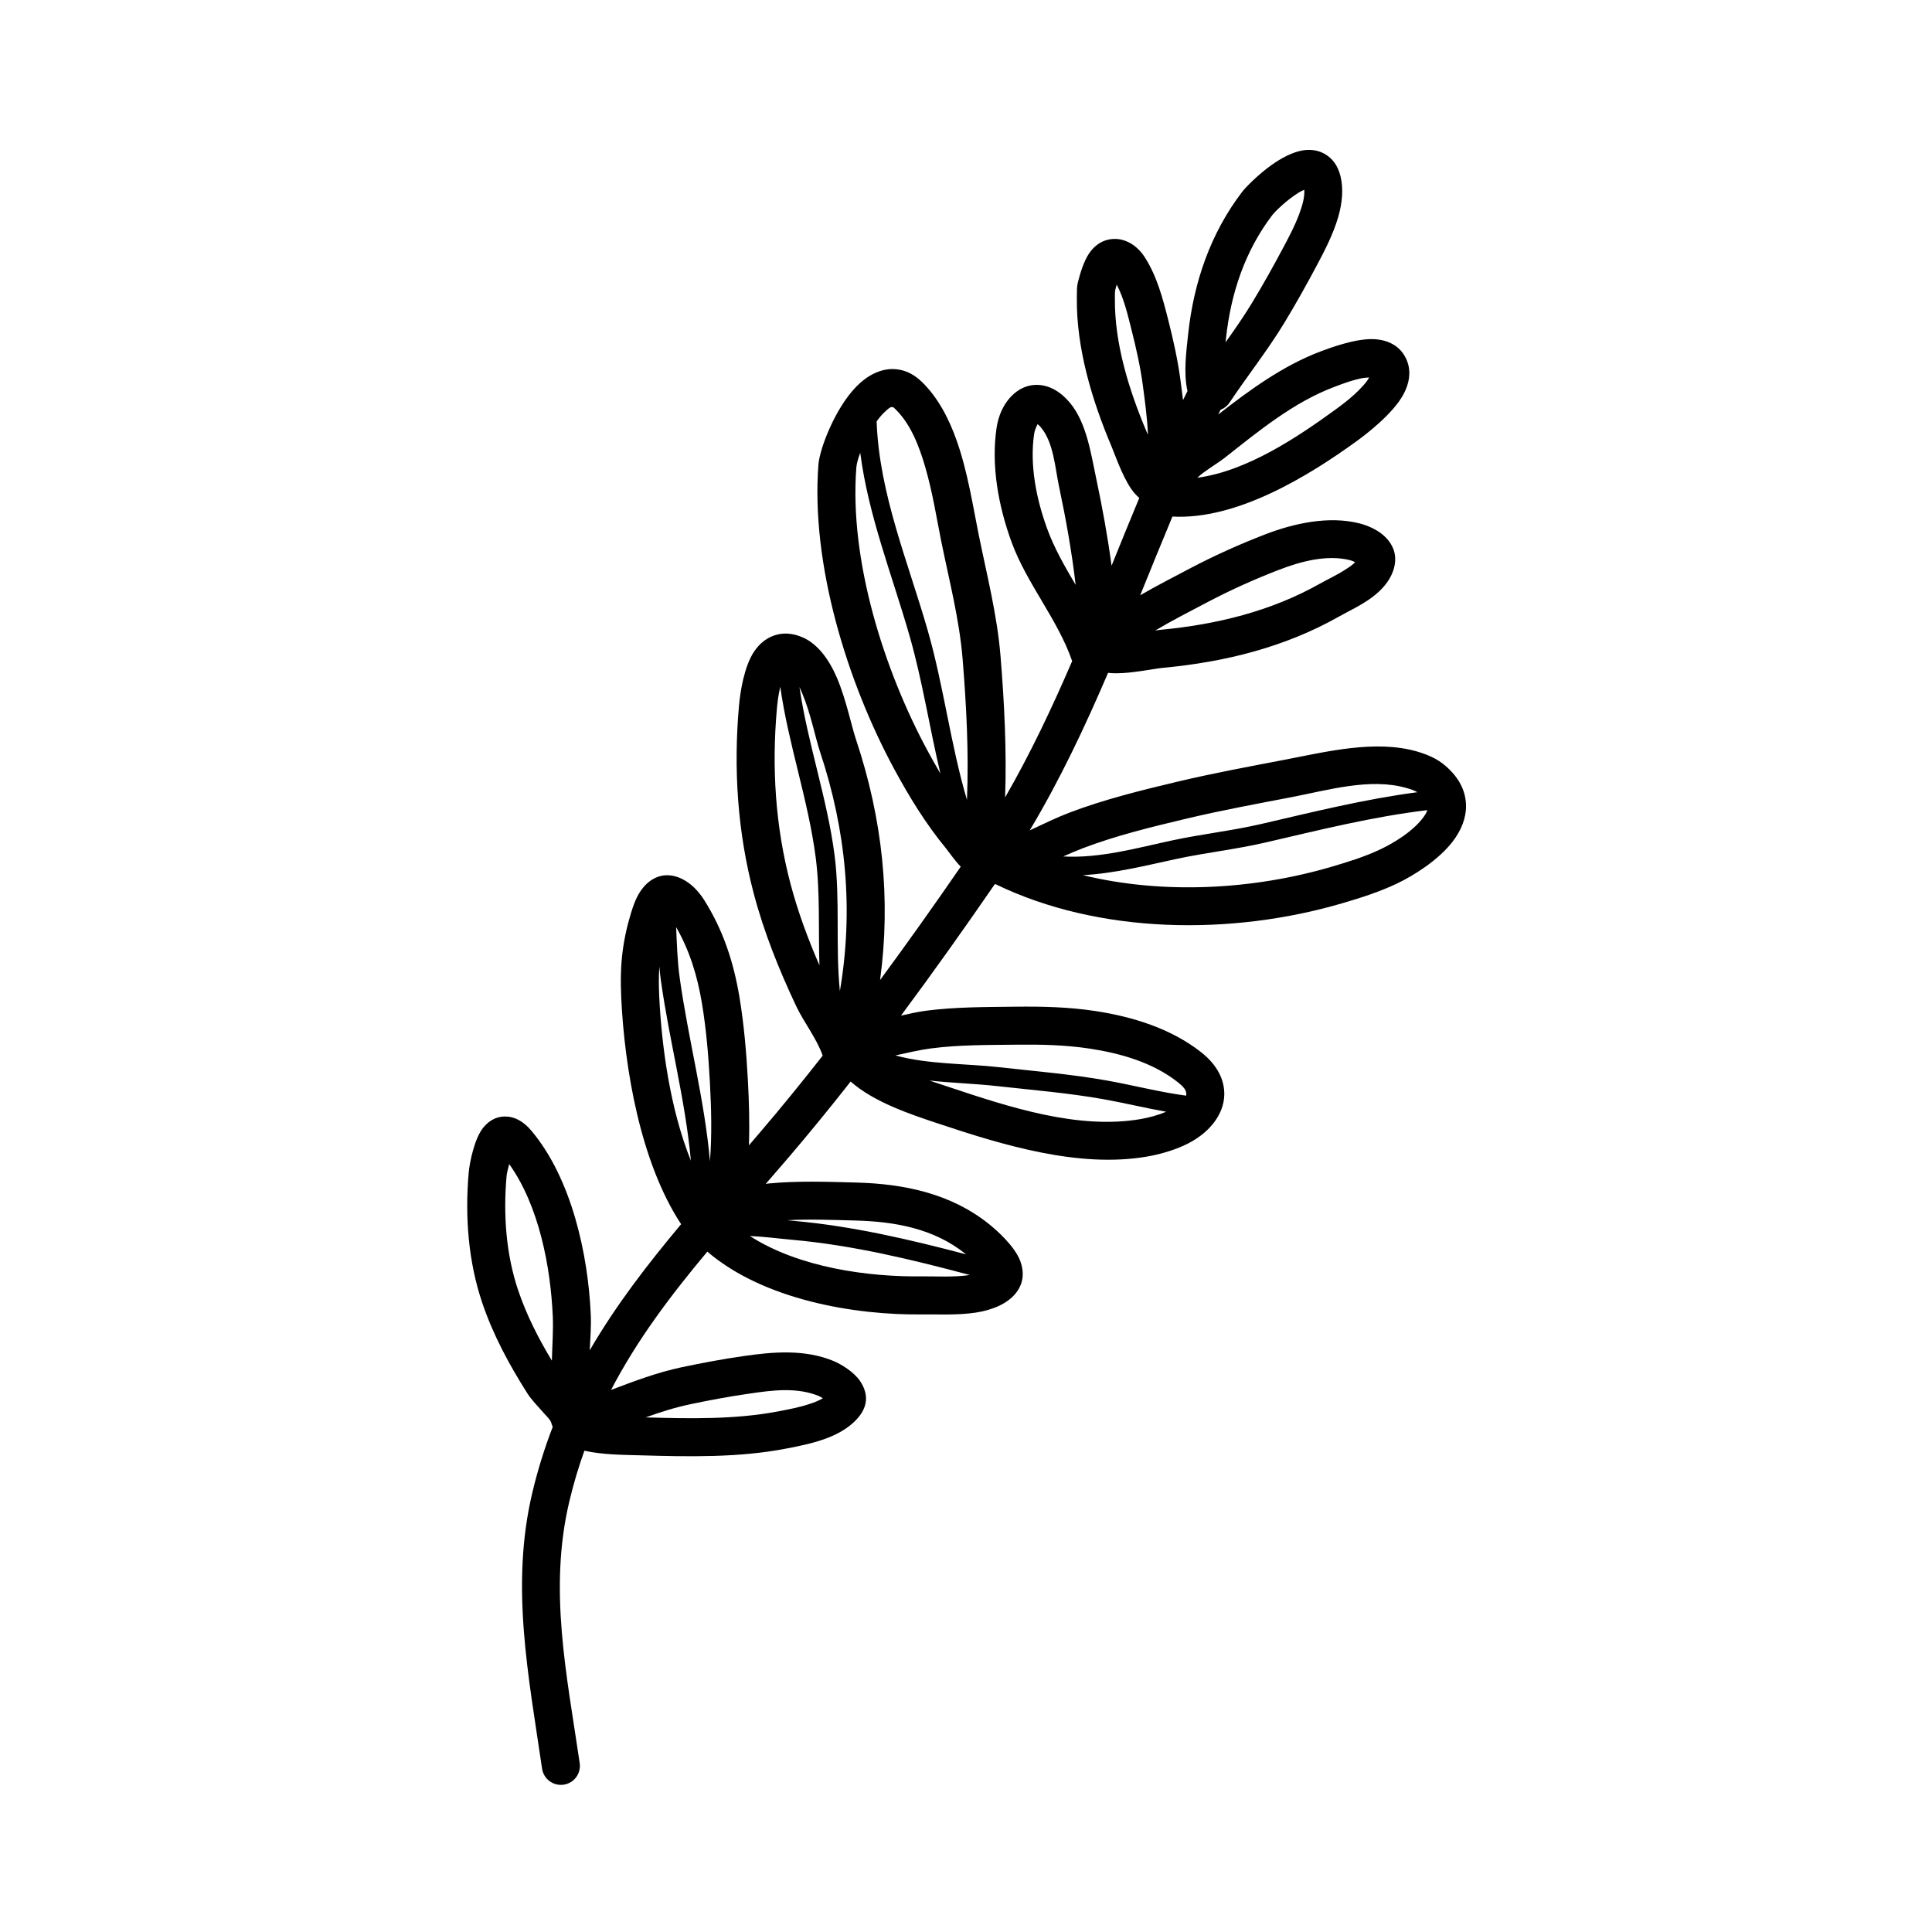
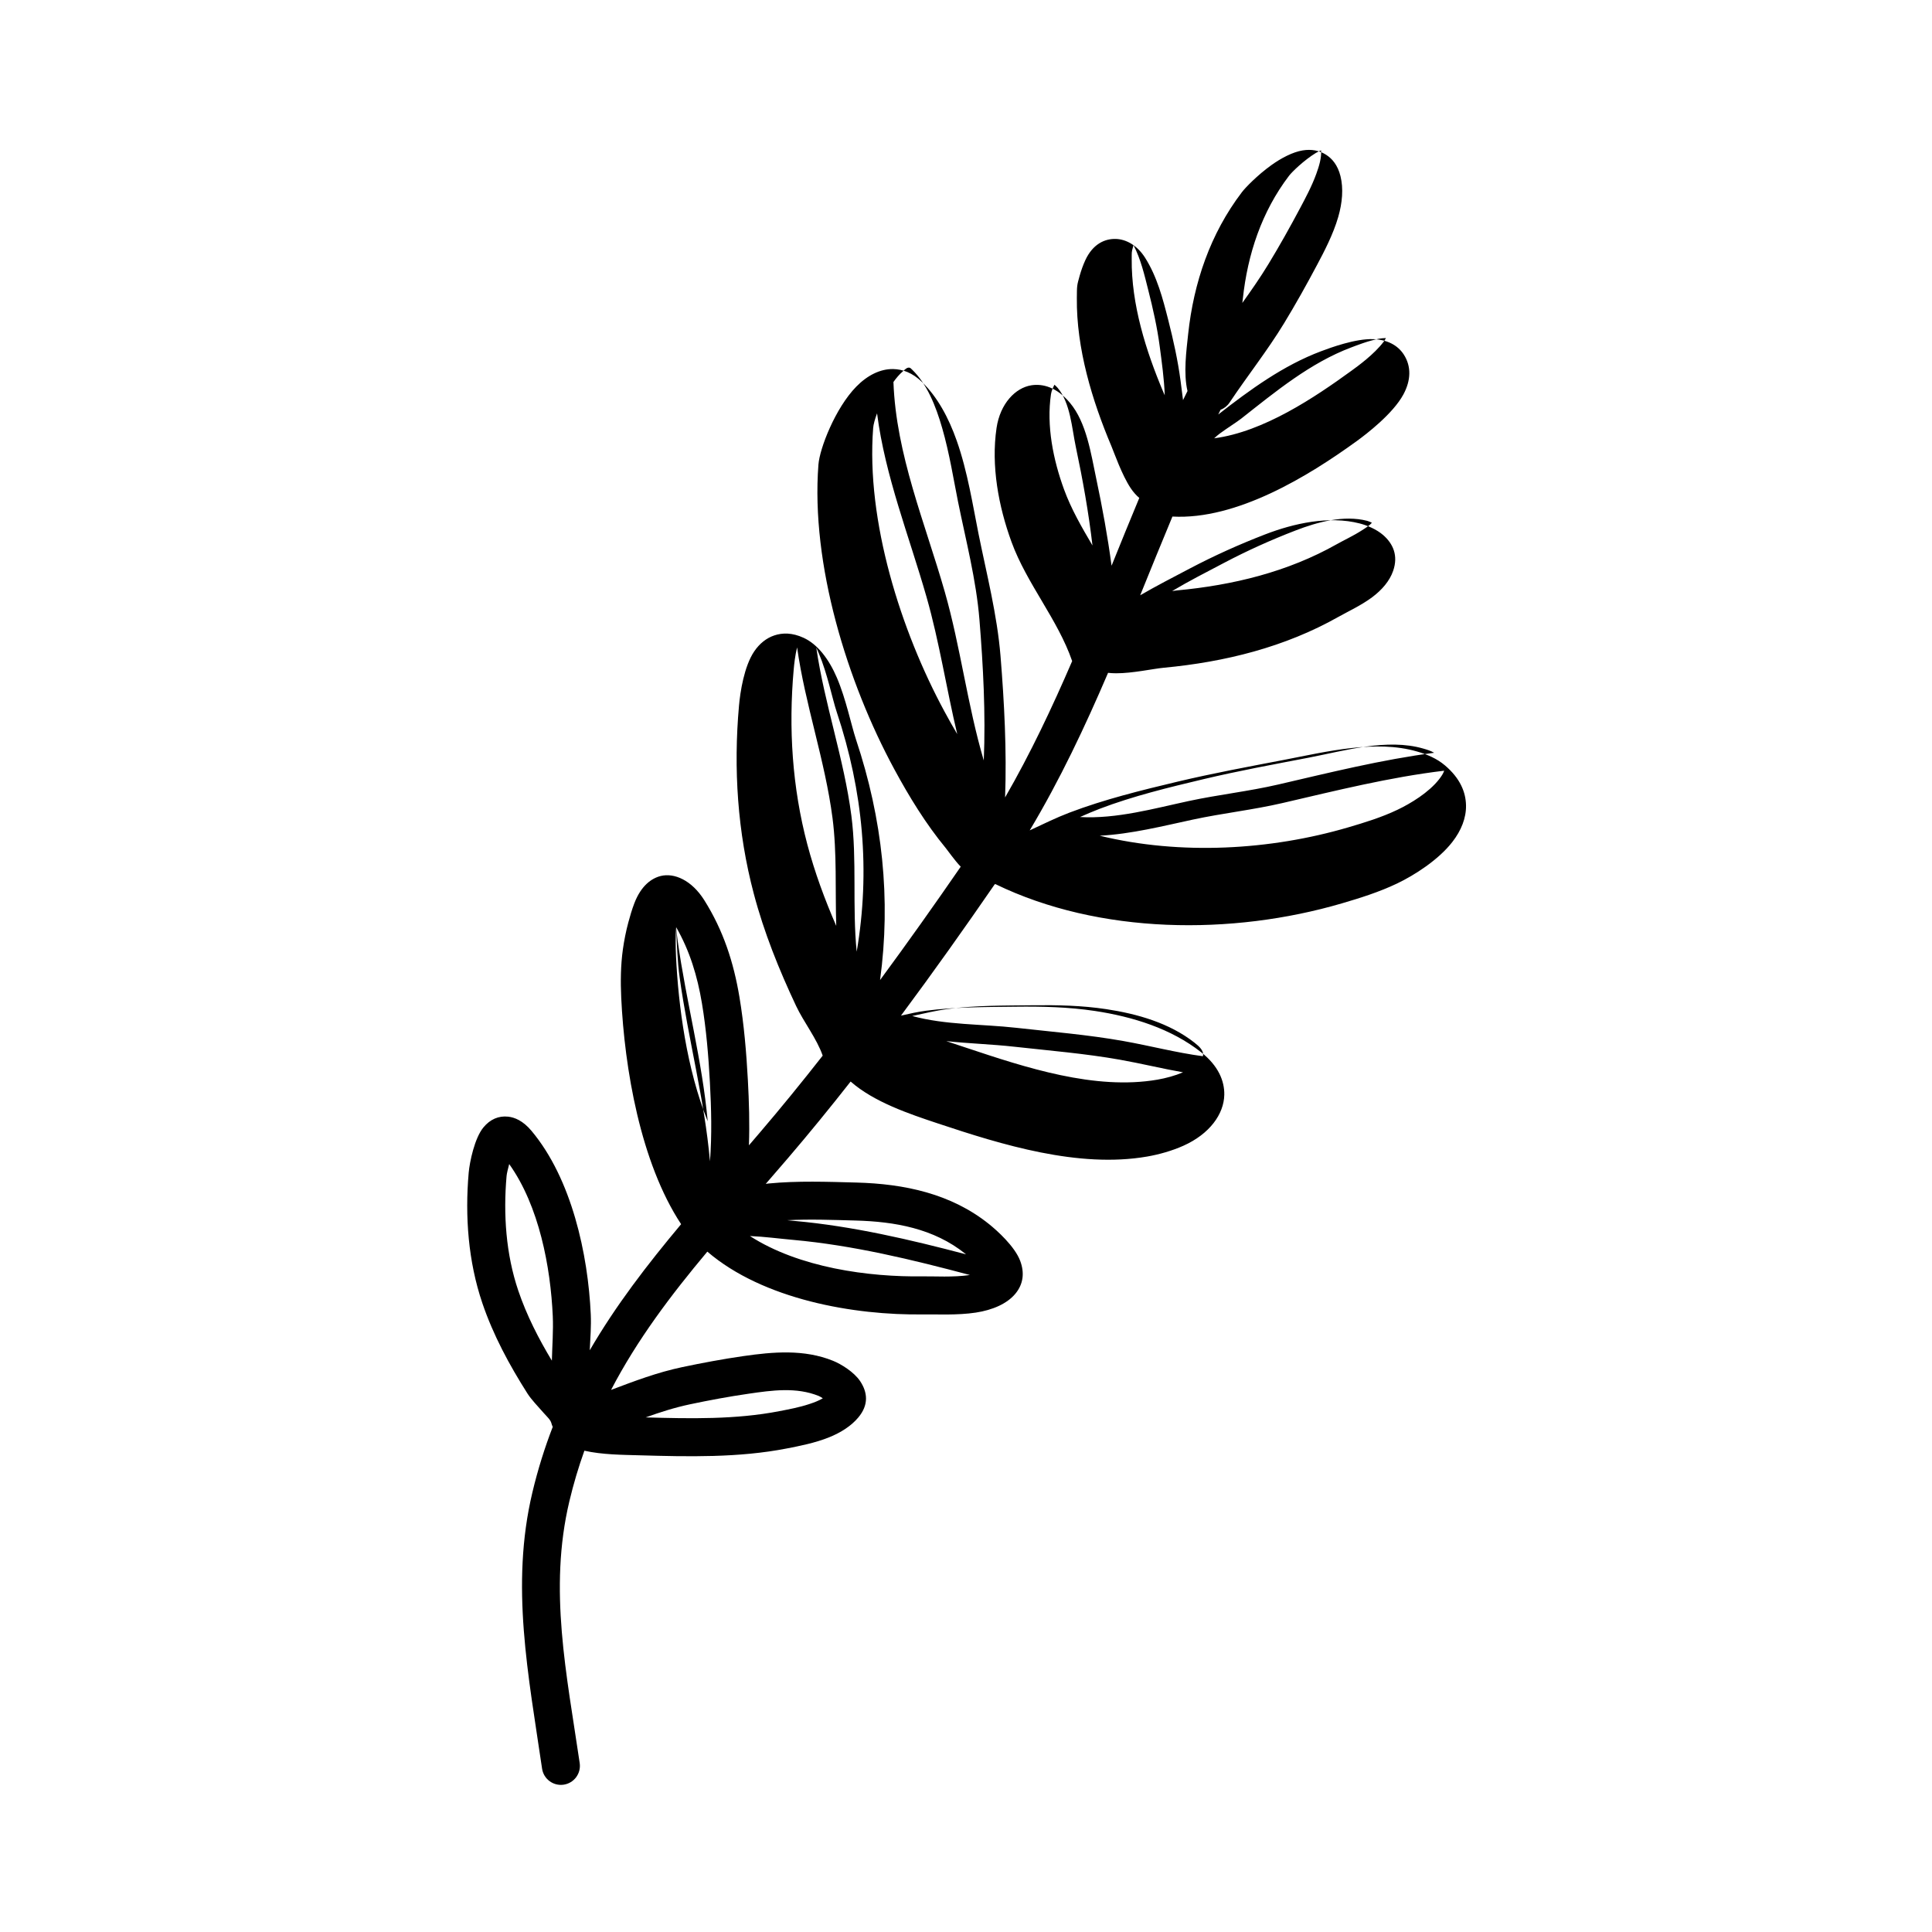
<svg xmlns="http://www.w3.org/2000/svg" fill="#000000" width="800px" height="800px" version="1.1" viewBox="144 144 512 512">
-   <path d="m458.71 247.6c-0.402 0.805-0.801 1.617-1.195 2.43-0.207-1.723-0.43-3.441-0.656-5.129-0.711-5.387-1.91-10.781-3.246-16.043-1.457-5.727-2.957-11.516-6.16-16.57-2.156-3.394-5.129-4.887-7.734-4.969-2.887-0.09-6.102 1.293-8.117 5.672-0.586 1.27-1.082 2.691-1.465 4.031-0.781 2.731-0.73 2.715-0.762 5.953-0.137 13.359 4.027 27.129 9.18 39.312 0.656 1.547 2.754 7.602 5.109 11.113 0.695 1.031 1.461 1.883 2.258 2.555-2.492 5.969-4.922 11.969-7.344 17.965-1.031-7.727-2.434-15.391-4.082-23.176-1.371-6.453-2.543-14.742-6.949-19.992-3.5-4.176-7.219-5.113-10.219-4.648-4.242 0.66-8.277 4.852-9.234 11.32-1.477 10.02 0.523 20.762 3.961 30.18 4.035 11.074 12.277 20.551 16.078 31.594-5.316 12.324-11.039 24.461-17.773 36.129 0.449-12.465-0.211-25.109-1.211-37.457-0.891-10.953-3.68-21.73-5.844-32.469-1.449-7.184-2.871-16.426-5.762-24.609-2.141-6.082-5.109-11.594-9.246-15.598-2.504-2.43-5.117-3.352-7.637-3.391-3.332-0.051-6.758 1.613-9.742 4.664-5.551 5.672-9.699 16.355-10.027 20.668-2.035 26.414 7.656 57.703 20.098 80.695 3.969 7.34 8.348 14.488 13.664 20.938 0.664 0.812 2.312 3.219 3.949 4.914-6.805 9.875-13.984 20.012-21.375 30.043 2.91-21.434 0.656-42.656-6.363-63.703-1.273-3.836-2.66-10.758-5.062-16.383-2.117-4.961-5.133-8.918-8.852-10.621-3.027-1.387-5.594-1.344-7.734-0.629-2.133 0.711-3.949 2.18-5.356 4.262-2.664 3.961-3.691 10.742-4.012 14.305-1.5 16.742-0.402 33.578 3.914 49.879 2.719 10.293 6.672 20.105 11.203 29.727 2.051 4.344 5.481 8.652 7.059 13.191-5.551 7.082-11.164 13.977-16.781 20.539-0.922 1.082-1.848 2.156-2.769 3.231 0.203-5.742 0.035-11.504-0.277-17.25-0.398-7.352-1.02-14.746-2.227-22-1.551-9.301-4.297-17.715-9.316-25.699-3.375-5.367-8-7.301-11.543-6.43-2.445 0.605-5.215 2.555-7.012 7.254-0.629 1.641-1.129 3.359-1.586 5.055-0.629 2.344-1.098 4.711-1.438 7.109-0.594 4.227-0.641 8.605-0.441 12.863 0.875 18.594 5.059 43.602 15.871 59.992-8.992 10.742-17.312 21.547-24.215 33.422 0.16-3.219 0.406-6.434 0.273-9.461-0.715-16.02-5.078-36.016-15.719-48.703-2.262-2.695-4.469-3.562-6.188-3.75-2.492-0.266-4.758 0.68-6.543 2.852-2.332 2.82-3.652 9.133-3.906 12.027-1.008 11.543-0.125 23.496 3.613 34.512 2.898 8.539 7.164 16.426 11.984 24.012 0.941 1.484 2.672 3.301 4.301 5.144 0.84 0.945 1.797 1.793 2.019 2.676 0.086 0.348 0.207 0.68 0.359 0.988-2.125 5.5-3.945 11.273-5.402 17.402-5.859 24.645-1.031 48.48 2.574 73.164 0.402 2.75 2.961 4.66 5.715 4.258 2.754-0.402 4.66-2.961 4.258-5.715-3.422-23.406-8.297-46.004-2.742-69.375 1.109-4.676 2.449-9.141 3.984-13.418 4.758 1.074 10.133 1.09 14.621 1.219 12.891 0.371 26.273 0.676 38.984-1.805 3.25-0.629 7.543-1.461 11.273-2.973 3.094-1.254 5.82-2.988 7.703-5.234 2.84-3.379 2.457-6.695 0.504-9.629-1.629-2.445-5.059-4.543-7.203-5.41-7.648-3.094-15.879-2.379-23.832-1.23-5.387 0.781-10.797 1.789-16.117 2.91-6.66 1.402-12.73 3.723-18.863 6.035 6.926-13.297 15.793-25.035 25.512-36.641 14.801 12.688 38.867 16.918 57.289 16.637 3.293-0.047 8.973 0.266 13.855-0.48 4.457-0.68 8.281-2.352 10.473-4.984 2.168-2.602 2.453-5.598 1.309-8.688-1.438-3.879-6.168-8.09-8.242-9.758-10.098-8.121-22.516-10.699-35.191-11.035-7.68-0.203-15.551-0.492-23.211 0.246-0.262 0.031-0.527 0.059-0.797 0.102 1.977-2.273 3.965-4.57 5.953-6.898 5.535-6.469 11.07-13.25 16.539-20.219 6.176 5.438 15.566 8.59 23.055 11.082 17.074 5.691 37.316 11.934 55.496 8.801 3.238-0.559 6.641-1.531 9.645-2.875 6.898-3.09 10.734-8.344 10.828-13.512 0.059-3.652-1.57-7.664-6.117-11.246-8.004-6.309-18.211-9.445-28.145-10.949-6.973-1.055-14.027-1.223-21.062-1.137-7.863 0.098-15.887 0.051-23.688 1.066-2.18 0.289-4.418 0.781-6.672 1.305 8.625-11.598 16.984-23.387 24.844-34.809 0.059-0.016 0.117-0.031 0.176-0.047 27.609 13.41 62.746 13.617 91.805 5.109 4.953-1.449 9.945-3.027 14.609-5.25 4.699-2.238 11.008-6.297 14.676-11.012 2.371-3.043 3.703-6.387 3.633-9.738-0.07-3.465-1.531-7.129-5.578-10.566-2.137-1.82-4.715-2.902-7.387-3.68-11.012-3.203-24.168 0.082-35.047 2.172-9.5 1.824-18.969 3.566-28.391 5.805-9.637 2.293-19.473 4.707-28.746 8.238-3.426 1.305-6.926 3.027-10.473 4.68 8.02-13.406 14.641-27.457 20.762-41.746 0.676 0.074 1.379 0.117 2.117 0.117 4.328 0.02 9.871-1.211 12.621-1.465 16.262-1.527 32.121-5.461 46.379-13.523 2.41-1.359 5.981-3.012 8.82-5.125 2.648-1.969 4.695-4.363 5.613-7.031 1.395-4.039 0-7.199-2.676-9.512-1.723-1.484-4.144-2.527-6.203-3.055-8.152-2.086-17.434-0.035-25.078 2.918-6.867 2.656-13.523 5.652-20.035 9.082-4.359 2.293-8.77 4.555-13.043 7.039 2.828-6.961 5.644-13.93 8.543-20.863 17.07 0.938 36.102-10.75 48.875-20.02 2.523-1.832 9.609-7.254 12.352-12.375 1.988-3.715 2.106-7.387 0.109-10.504-1.629-2.543-4.457-3.984-8.074-4.117-4.758-0.176-11.34 2.258-13.852 3.199-10.02 3.758-18.836 10.195-27.27 16.773l0.176-0.359c0.082-0.168 0.16-0.328 0.242-0.488l0.195-0.402c0.941-0.359 1.785-1.008 2.387-1.91 4.707-7.055 10-13.719 14.43-20.992 3.074-5.055 5.984-10.258 8.758-15.488 1.824-3.426 4.277-8.082 5.613-12.711 1.082-3.758 1.414-7.523 0.59-10.832-0.73-2.918-2.211-4.644-3.856-5.684-1.738-1.098-3.844-1.508-6.203-1.113-2.523 0.418-5.559 1.949-8.324 3.945-3.629 2.613-6.828 5.914-7.742 7.125-8.363 10.984-12.777 23.961-14.238 37.594-0.473 4.449-1.281 10.395-0.18 15.07zm-96.66 266.96c-0.406-0.266-0.816-0.508-1.074-0.613-5.969-2.414-12.41-1.496-18.609-0.594-5.168 0.746-10.367 1.715-15.477 2.793-4.106 0.867-7.969 2.106-11.773 3.477 11.75 0.336 23.887 0.594 35.438-1.656 2.301-0.449 5.223-0.977 7.969-1.895 1.25-0.414 2.488-0.883 3.527-1.508zm-83.109-62.07c-0.332 1.246-0.641 2.523-0.695 3.176-0.891 10.168-0.176 20.695 3.113 30.398 2.223 6.535 5.344 12.641 8.891 18.523 0.102-3.988 0.406-8.016 0.242-11.777-0.586-13.047-3.617-29.211-11.551-40.32zm63.793 19.07c13.023 8.398 31.473 10.902 45.863 10.688 2.953-0.047 8.039 0.301 12.43-0.359-15.336-4.086-31.035-7.879-46.773-9.301-3.875-0.348-7.684-0.867-11.516-1.027zm57.262 4.848c-0.059-0.055-0.117-0.102-0.168-0.141-8.34-6.707-18.676-8.539-29.145-8.816-5.977-0.156-12.078-0.395-18.082-0.082 0.699 0.07 1.402 0.141 2.102 0.203 15.23 1.375 30.426 4.922 45.293 8.836zm-76.812-86.711c0.195 4.516 0.328 9.055 0.945 13.469 2.266 16.227 6.59 32.258 8.02 48.602 0.535-6.969 0.359-13.969-0.02-20.965-0.379-6.977-0.957-14-2.106-20.895-1.211-7.262-3.231-13.91-6.84-20.211zm-4.457 10.449c-0.176 2.594-0.152 5.219-0.031 7.789 0.621 13.133 2.836 29.855 8.395 43.66-1.449-16.051-5.719-31.797-7.945-47.73-0.176-1.23-0.309-2.469-0.418-3.719zm71.562 30.203c1.867 0.641 3.691 1.223 5.394 1.789 15.582 5.195 33.996 11.289 50.594 8.43 2.266-0.395 4.641-1.039 6.777-1.945-5.586-0.992-11.043-2.328-16.738-3.344-9.227-1.637-18.723-2.41-28.031-3.445-5.91-0.66-12.004-0.832-17.996-1.48zm68.035 4.012c0.035-0.141 0.059-0.281 0.059-0.43 0.02-1.109-0.891-2.066-2.273-3.152-6.644-5.234-15.18-7.652-23.418-8.898-6.434-0.973-12.941-1.109-19.438-1.027-7.473 0.086-15.094 0.016-22.512 0.984-3.078 0.402-6.258 1.168-9.453 1.863 8.871 2.414 18.445 2.106 27.547 3.125 9.418 1.055 19.023 1.84 28.355 3.496 7.176 1.273 13.961 3.082 21.125 4.039zm-102.45-108.27c0.227 0.484 0.441 0.988 0.66 1.496 2.281 5.356 3.551 11.961 4.769 15.613 6.984 20.953 8.914 42.09 5.273 63.449-1.199-11.859 0.109-24.324-1.41-36.031-1.953-15.074-7.129-29.582-9.297-44.527zm-5.09-0.09c-0.535 2.172-0.77 4.387-0.902 5.848-1.395 15.574-0.398 31.234 3.617 46.402 1.965 7.41 4.609 14.559 7.656 21.566-0.301-9.547 0.215-19.281-0.984-28.551-1.988-15.324-7.262-30.074-9.391-45.266zm171.49 32.691c-14.516 1.734-28.625 5.269-42.855 8.57-7.828 1.82-15.855 2.691-23.711 4.379-7.91 1.699-16.359 3.844-24.727 4.281 21.445 5.234 45.262 3.82 65.781-2.191 4.438-1.301 8.926-2.68 13.109-4.676 3.512-1.672 8.316-4.578 11.059-8.102 0.574-0.742 1.082-1.484 1.34-2.262zm-2.66-4.746c-0.883-0.52-1.883-0.828-2.875-1.113-9.543-2.777-20.902 0.578-30.324 2.394-9.359 1.797-18.68 3.508-27.961 5.715-9.215 2.191-18.625 4.469-27.492 7.848-1.719 0.656-3.449 1.402-5.203 2.18 9.672 0.551 19.672-2.277 28.898-4.258 7.828-1.676 15.824-2.551 23.629-4.359 13.734-3.184 27.355-6.574 41.332-8.41zm-119.36 2.016c0.516-12.395-0.152-24.988-1.148-37.277-0.855-10.559-3.582-20.938-5.68-31.293-1.148-5.703-2.254-12.773-4.188-19.48-1.715-5.965-4.027-11.68-7.957-15.488-0.281-0.273-0.5-0.52-0.781-0.551-0.641-0.059-1.137 0.504-1.723 1.012-0.875 0.754-1.699 1.723-2.465 2.797 0.691 19.27 8.367 37.273 13.602 55.594 4.195 14.688 6.004 30.039 10.332 44.684zm-28.285-91.961c-0.59 1.57-0.961 2.949-1.031 3.898-1.895 24.605 7.324 53.707 18.914 75.129 1.082 2.012 2.203 4 3.367 5.965-2.875-12.066-4.731-24.414-8.137-36.336-4.606-16.105-10.969-31.992-13.109-48.656zm131.14 28.973c-0.434-0.203-0.938-0.418-1.27-0.504-6.176-1.578-13.16 0.316-18.953 2.559-6.504 2.508-12.809 5.344-18.973 8.594-4.602 2.422-9.27 4.793-13.742 7.461 0.48-0.07 0.906-0.125 1.285-0.168 14.848-1.391 29.348-4.902 42.367-12.258 1.812-1.027 4.379-2.207 6.66-3.68 0.977-0.629 1.98-1.238 2.629-2.012zm-84.133-36.57c-0.301 0.59-0.785 1.637-0.91 2.492-1.238 8.387 0.578 17.367 3.457 25.258 1.891 5.188 4.695 10.035 7.535 14.852-1.023-8.762-2.562-17.383-4.422-26.168-1.055-4.984-1.41-11.559-4.805-15.602-0.258-0.309-0.59-0.609-0.852-0.832zm87.855-12.367c-0.609 0.02-1.301 0.074-1.832 0.176-2.949 0.578-5.934 1.773-7.332 2.297-10.883 4.082-20.133 11.754-29.172 18.863-1.234 0.973-3.547 2.387-5.688 3.965-0.457 0.336-1.012 0.816-1.5 1.266 13.125-1.719 26.703-10.871 36.363-17.887 1.672-1.215 6.031-4.348 8.566-7.719 0.203-0.266 0.406-0.621 0.594-0.961zm-66.895-24.617-0.109 0.367c-0.43 1.508-0.359 1.5-0.371 3.285-0.121 12.004 3.754 24.344 8.383 35.293 0.074 0.176 0.207 0.469 0.371 0.84-0.16-4.363-0.777-8.75-1.336-12.992-0.66-4.992-1.789-9.996-3.027-14.871-1.027-4.062-1.977-8.195-3.91-11.922zm49.715-25.129c-0.473 0.207-0.996 0.453-1.402 0.695-3.164 1.941-6.324 5.019-7.109 6.051-7.234 9.508-10.969 20.773-12.234 32.566-0.039 0.363-0.086 0.734-0.137 1.125 2.398-3.356 4.758-6.734 6.906-10.273 2.977-4.883 5.785-9.922 8.469-14.969 1.309-2.469 3.031-5.656 4.231-8.969 0.77-2.109 1.402-4.266 1.27-6.227z" fill-rule="evenodd" />
+   <path d="m458.71 247.6c-0.402 0.805-0.801 1.617-1.195 2.43-0.207-1.723-0.43-3.441-0.656-5.129-0.711-5.387-1.91-10.781-3.246-16.043-1.457-5.727-2.957-11.516-6.16-16.57-2.156-3.394-5.129-4.887-7.734-4.969-2.887-0.09-6.102 1.293-8.117 5.672-0.586 1.27-1.082 2.691-1.465 4.031-0.781 2.731-0.73 2.715-0.762 5.953-0.137 13.359 4.027 27.129 9.18 39.312 0.656 1.547 2.754 7.602 5.109 11.113 0.695 1.031 1.461 1.883 2.258 2.555-2.492 5.969-4.922 11.969-7.344 17.965-1.031-7.727-2.434-15.391-4.082-23.176-1.371-6.453-2.543-14.742-6.949-19.992-3.5-4.176-7.219-5.113-10.219-4.648-4.242 0.66-8.277 4.852-9.234 11.32-1.477 10.02 0.523 20.762 3.961 30.18 4.035 11.074 12.277 20.551 16.078 31.594-5.316 12.324-11.039 24.461-17.773 36.129 0.449-12.465-0.211-25.109-1.211-37.457-0.891-10.953-3.68-21.73-5.844-32.469-1.449-7.184-2.871-16.426-5.762-24.609-2.141-6.082-5.109-11.594-9.246-15.598-2.504-2.43-5.117-3.352-7.637-3.391-3.332-0.051-6.758 1.613-9.742 4.664-5.551 5.672-9.699 16.355-10.027 20.668-2.035 26.414 7.656 57.703 20.098 80.695 3.969 7.34 8.348 14.488 13.664 20.938 0.664 0.812 2.312 3.219 3.949 4.914-6.805 9.875-13.984 20.012-21.375 30.043 2.91-21.434 0.656-42.656-6.363-63.703-1.273-3.836-2.66-10.758-5.062-16.383-2.117-4.961-5.133-8.918-8.852-10.621-3.027-1.387-5.594-1.344-7.734-0.629-2.133 0.711-3.949 2.18-5.356 4.262-2.664 3.961-3.691 10.742-4.012 14.305-1.5 16.742-0.402 33.578 3.914 49.879 2.719 10.293 6.672 20.105 11.203 29.727 2.051 4.344 5.481 8.652 7.059 13.191-5.551 7.082-11.164 13.977-16.781 20.539-0.922 1.082-1.848 2.156-2.769 3.231 0.203-5.742 0.035-11.504-0.277-17.25-0.398-7.352-1.02-14.746-2.227-22-1.551-9.301-4.297-17.715-9.316-25.699-3.375-5.367-8-7.301-11.543-6.43-2.445 0.605-5.215 2.555-7.012 7.254-0.629 1.641-1.129 3.359-1.586 5.055-0.629 2.344-1.098 4.711-1.438 7.109-0.594 4.227-0.641 8.605-0.441 12.863 0.875 18.594 5.059 43.602 15.871 59.992-8.992 10.742-17.312 21.547-24.215 33.422 0.16-3.219 0.406-6.434 0.273-9.461-0.715-16.02-5.078-36.016-15.719-48.703-2.262-2.695-4.469-3.562-6.188-3.75-2.492-0.266-4.758 0.68-6.543 2.852-2.332 2.82-3.652 9.133-3.906 12.027-1.008 11.543-0.125 23.496 3.613 34.512 2.898 8.539 7.164 16.426 11.984 24.012 0.941 1.484 2.672 3.301 4.301 5.144 0.84 0.945 1.797 1.793 2.019 2.676 0.086 0.348 0.207 0.68 0.359 0.988-2.125 5.5-3.945 11.273-5.402 17.402-5.859 24.645-1.031 48.48 2.574 73.164 0.402 2.75 2.961 4.66 5.715 4.258 2.754-0.402 4.66-2.961 4.258-5.715-3.422-23.406-8.297-46.004-2.742-69.375 1.109-4.676 2.449-9.141 3.984-13.418 4.758 1.074 10.133 1.09 14.621 1.219 12.891 0.371 26.273 0.676 38.984-1.805 3.25-0.629 7.543-1.461 11.273-2.973 3.094-1.254 5.82-2.988 7.703-5.234 2.84-3.379 2.457-6.695 0.504-9.629-1.629-2.445-5.059-4.543-7.203-5.41-7.648-3.094-15.879-2.379-23.832-1.23-5.387 0.781-10.797 1.789-16.117 2.91-6.66 1.402-12.73 3.723-18.863 6.035 6.926-13.297 15.793-25.035 25.512-36.641 14.801 12.688 38.867 16.918 57.289 16.637 3.293-0.047 8.973 0.266 13.855-0.48 4.457-0.68 8.281-2.352 10.473-4.984 2.168-2.602 2.453-5.598 1.309-8.688-1.438-3.879-6.168-8.09-8.242-9.758-10.098-8.121-22.516-10.699-35.191-11.035-7.68-0.203-15.551-0.492-23.211 0.246-0.262 0.031-0.527 0.059-0.797 0.102 1.977-2.273 3.965-4.57 5.953-6.898 5.535-6.469 11.07-13.25 16.539-20.219 6.176 5.438 15.566 8.59 23.055 11.082 17.074 5.691 37.316 11.934 55.496 8.801 3.238-0.559 6.641-1.531 9.645-2.875 6.898-3.09 10.734-8.344 10.828-13.512 0.059-3.652-1.57-7.664-6.117-11.246-8.004-6.309-18.211-9.445-28.145-10.949-6.973-1.055-14.027-1.223-21.062-1.137-7.863 0.098-15.887 0.051-23.688 1.066-2.18 0.289-4.418 0.781-6.672 1.305 8.625-11.598 16.984-23.387 24.844-34.809 0.059-0.016 0.117-0.031 0.176-0.047 27.609 13.41 62.746 13.617 91.805 5.109 4.953-1.449 9.945-3.027 14.609-5.25 4.699-2.238 11.008-6.297 14.676-11.012 2.371-3.043 3.703-6.387 3.633-9.738-0.07-3.465-1.531-7.129-5.578-10.566-2.137-1.82-4.715-2.902-7.387-3.68-11.012-3.203-24.168 0.082-35.047 2.172-9.5 1.824-18.969 3.566-28.391 5.805-9.637 2.293-19.473 4.707-28.746 8.238-3.426 1.305-6.926 3.027-10.473 4.68 8.02-13.406 14.641-27.457 20.762-41.746 0.676 0.074 1.379 0.117 2.117 0.117 4.328 0.02 9.871-1.211 12.621-1.465 16.262-1.527 32.121-5.461 46.379-13.523 2.41-1.359 5.981-3.012 8.82-5.125 2.648-1.969 4.695-4.363 5.613-7.031 1.395-4.039 0-7.199-2.676-9.512-1.723-1.484-4.144-2.527-6.203-3.055-8.152-2.086-17.434-0.035-25.078 2.918-6.867 2.656-13.523 5.652-20.035 9.082-4.359 2.293-8.77 4.555-13.043 7.039 2.828-6.961 5.644-13.93 8.543-20.863 17.07 0.938 36.102-10.75 48.875-20.02 2.523-1.832 9.609-7.254 12.352-12.375 1.988-3.715 2.106-7.387 0.109-10.504-1.629-2.543-4.457-3.984-8.074-4.117-4.758-0.176-11.34 2.258-13.852 3.199-10.02 3.758-18.836 10.195-27.27 16.773l0.176-0.359c0.082-0.168 0.16-0.328 0.242-0.488l0.195-0.402c0.941-0.359 1.785-1.008 2.387-1.91 4.707-7.055 10-13.719 14.43-20.992 3.074-5.055 5.984-10.258 8.758-15.488 1.824-3.426 4.277-8.082 5.613-12.711 1.082-3.758 1.414-7.523 0.59-10.832-0.73-2.918-2.211-4.644-3.856-5.684-1.738-1.098-3.844-1.508-6.203-1.113-2.523 0.418-5.559 1.949-8.324 3.945-3.629 2.613-6.828 5.914-7.742 7.125-8.363 10.984-12.777 23.961-14.238 37.594-0.473 4.449-1.281 10.395-0.18 15.07zm-96.66 266.96c-0.406-0.266-0.816-0.508-1.074-0.613-5.969-2.414-12.41-1.496-18.609-0.594-5.168 0.746-10.367 1.715-15.477 2.793-4.106 0.867-7.969 2.106-11.773 3.477 11.75 0.336 23.887 0.594 35.438-1.656 2.301-0.449 5.223-0.977 7.969-1.895 1.25-0.414 2.488-0.883 3.527-1.508zm-83.109-62.07c-0.332 1.246-0.641 2.523-0.695 3.176-0.891 10.168-0.176 20.695 3.113 30.398 2.223 6.535 5.344 12.641 8.891 18.523 0.102-3.988 0.406-8.016 0.242-11.777-0.586-13.047-3.617-29.211-11.551-40.32zm63.793 19.07c13.023 8.398 31.473 10.902 45.863 10.688 2.953-0.047 8.039 0.301 12.43-0.359-15.336-4.086-31.035-7.879-46.773-9.301-3.875-0.348-7.684-0.867-11.516-1.027zm57.262 4.848c-0.059-0.055-0.117-0.102-0.168-0.141-8.34-6.707-18.676-8.539-29.145-8.816-5.977-0.156-12.078-0.395-18.082-0.082 0.699 0.07 1.402 0.141 2.102 0.203 15.23 1.375 30.426 4.922 45.293 8.836zm-76.812-86.711c0.195 4.516 0.328 9.055 0.945 13.469 2.266 16.227 6.59 32.258 8.02 48.602 0.535-6.969 0.359-13.969-0.02-20.965-0.379-6.977-0.957-14-2.106-20.895-1.211-7.262-3.231-13.91-6.84-20.211zc-0.176 2.594-0.152 5.219-0.031 7.789 0.621 13.133 2.836 29.855 8.395 43.66-1.449-16.051-5.719-31.797-7.945-47.73-0.176-1.23-0.309-2.469-0.418-3.719zm71.562 30.203c1.867 0.641 3.691 1.223 5.394 1.789 15.582 5.195 33.996 11.289 50.594 8.43 2.266-0.395 4.641-1.039 6.777-1.945-5.586-0.992-11.043-2.328-16.738-3.344-9.227-1.637-18.723-2.41-28.031-3.445-5.91-0.66-12.004-0.832-17.996-1.48zm68.035 4.012c0.035-0.141 0.059-0.281 0.059-0.43 0.02-1.109-0.891-2.066-2.273-3.152-6.644-5.234-15.18-7.652-23.418-8.898-6.434-0.973-12.941-1.109-19.438-1.027-7.473 0.086-15.094 0.016-22.512 0.984-3.078 0.402-6.258 1.168-9.453 1.863 8.871 2.414 18.445 2.106 27.547 3.125 9.418 1.055 19.023 1.84 28.355 3.496 7.176 1.273 13.961 3.082 21.125 4.039zm-102.45-108.27c0.227 0.484 0.441 0.988 0.66 1.496 2.281 5.356 3.551 11.961 4.769 15.613 6.984 20.953 8.914 42.09 5.273 63.449-1.199-11.859 0.109-24.324-1.41-36.031-1.953-15.074-7.129-29.582-9.297-44.527zm-5.09-0.09c-0.535 2.172-0.77 4.387-0.902 5.848-1.395 15.574-0.398 31.234 3.617 46.402 1.965 7.41 4.609 14.559 7.656 21.566-0.301-9.547 0.215-19.281-0.984-28.551-1.988-15.324-7.262-30.074-9.391-45.266zm171.49 32.691c-14.516 1.734-28.625 5.269-42.855 8.57-7.828 1.82-15.855 2.691-23.711 4.379-7.91 1.699-16.359 3.844-24.727 4.281 21.445 5.234 45.262 3.82 65.781-2.191 4.438-1.301 8.926-2.68 13.109-4.676 3.512-1.672 8.316-4.578 11.059-8.102 0.574-0.742 1.082-1.484 1.34-2.262zm-2.66-4.746c-0.883-0.52-1.883-0.828-2.875-1.113-9.543-2.777-20.902 0.578-30.324 2.394-9.359 1.797-18.68 3.508-27.961 5.715-9.215 2.191-18.625 4.469-27.492 7.848-1.719 0.656-3.449 1.402-5.203 2.18 9.672 0.551 19.672-2.277 28.898-4.258 7.828-1.676 15.824-2.551 23.629-4.359 13.734-3.184 27.355-6.574 41.332-8.41zm-119.36 2.016c0.516-12.395-0.152-24.988-1.148-37.277-0.855-10.559-3.582-20.938-5.68-31.293-1.148-5.703-2.254-12.773-4.188-19.48-1.715-5.965-4.027-11.68-7.957-15.488-0.281-0.273-0.5-0.52-0.781-0.551-0.641-0.059-1.137 0.504-1.723 1.012-0.875 0.754-1.699 1.723-2.465 2.797 0.691 19.27 8.367 37.273 13.602 55.594 4.195 14.688 6.004 30.039 10.332 44.684zm-28.285-91.961c-0.59 1.57-0.961 2.949-1.031 3.898-1.895 24.605 7.324 53.707 18.914 75.129 1.082 2.012 2.203 4 3.367 5.965-2.875-12.066-4.731-24.414-8.137-36.336-4.606-16.105-10.969-31.992-13.109-48.656zm131.14 28.973c-0.434-0.203-0.938-0.418-1.27-0.504-6.176-1.578-13.16 0.316-18.953 2.559-6.504 2.508-12.809 5.344-18.973 8.594-4.602 2.422-9.27 4.793-13.742 7.461 0.48-0.07 0.906-0.125 1.285-0.168 14.848-1.391 29.348-4.902 42.367-12.258 1.812-1.027 4.379-2.207 6.66-3.68 0.977-0.629 1.98-1.238 2.629-2.012zm-84.133-36.57c-0.301 0.59-0.785 1.637-0.91 2.492-1.238 8.387 0.578 17.367 3.457 25.258 1.891 5.188 4.695 10.035 7.535 14.852-1.023-8.762-2.562-17.383-4.422-26.168-1.055-4.984-1.41-11.559-4.805-15.602-0.258-0.309-0.59-0.609-0.852-0.832zm87.855-12.367c-0.609 0.02-1.301 0.074-1.832 0.176-2.949 0.578-5.934 1.773-7.332 2.297-10.883 4.082-20.133 11.754-29.172 18.863-1.234 0.973-3.547 2.387-5.688 3.965-0.457 0.336-1.012 0.816-1.5 1.266 13.125-1.719 26.703-10.871 36.363-17.887 1.672-1.215 6.031-4.348 8.566-7.719 0.203-0.266 0.406-0.621 0.594-0.961zm-66.895-24.617-0.109 0.367c-0.43 1.508-0.359 1.5-0.371 3.285-0.121 12.004 3.754 24.344 8.383 35.293 0.074 0.176 0.207 0.469 0.371 0.84-0.16-4.363-0.777-8.75-1.336-12.992-0.66-4.992-1.789-9.996-3.027-14.871-1.027-4.062-1.977-8.195-3.91-11.922zm49.715-25.129c-0.473 0.207-0.996 0.453-1.402 0.695-3.164 1.941-6.324 5.019-7.109 6.051-7.234 9.508-10.969 20.773-12.234 32.566-0.039 0.363-0.086 0.734-0.137 1.125 2.398-3.356 4.758-6.734 6.906-10.273 2.977-4.883 5.785-9.922 8.469-14.969 1.309-2.469 3.031-5.656 4.231-8.969 0.77-2.109 1.402-4.266 1.27-6.227z" fill-rule="evenodd" />
</svg>